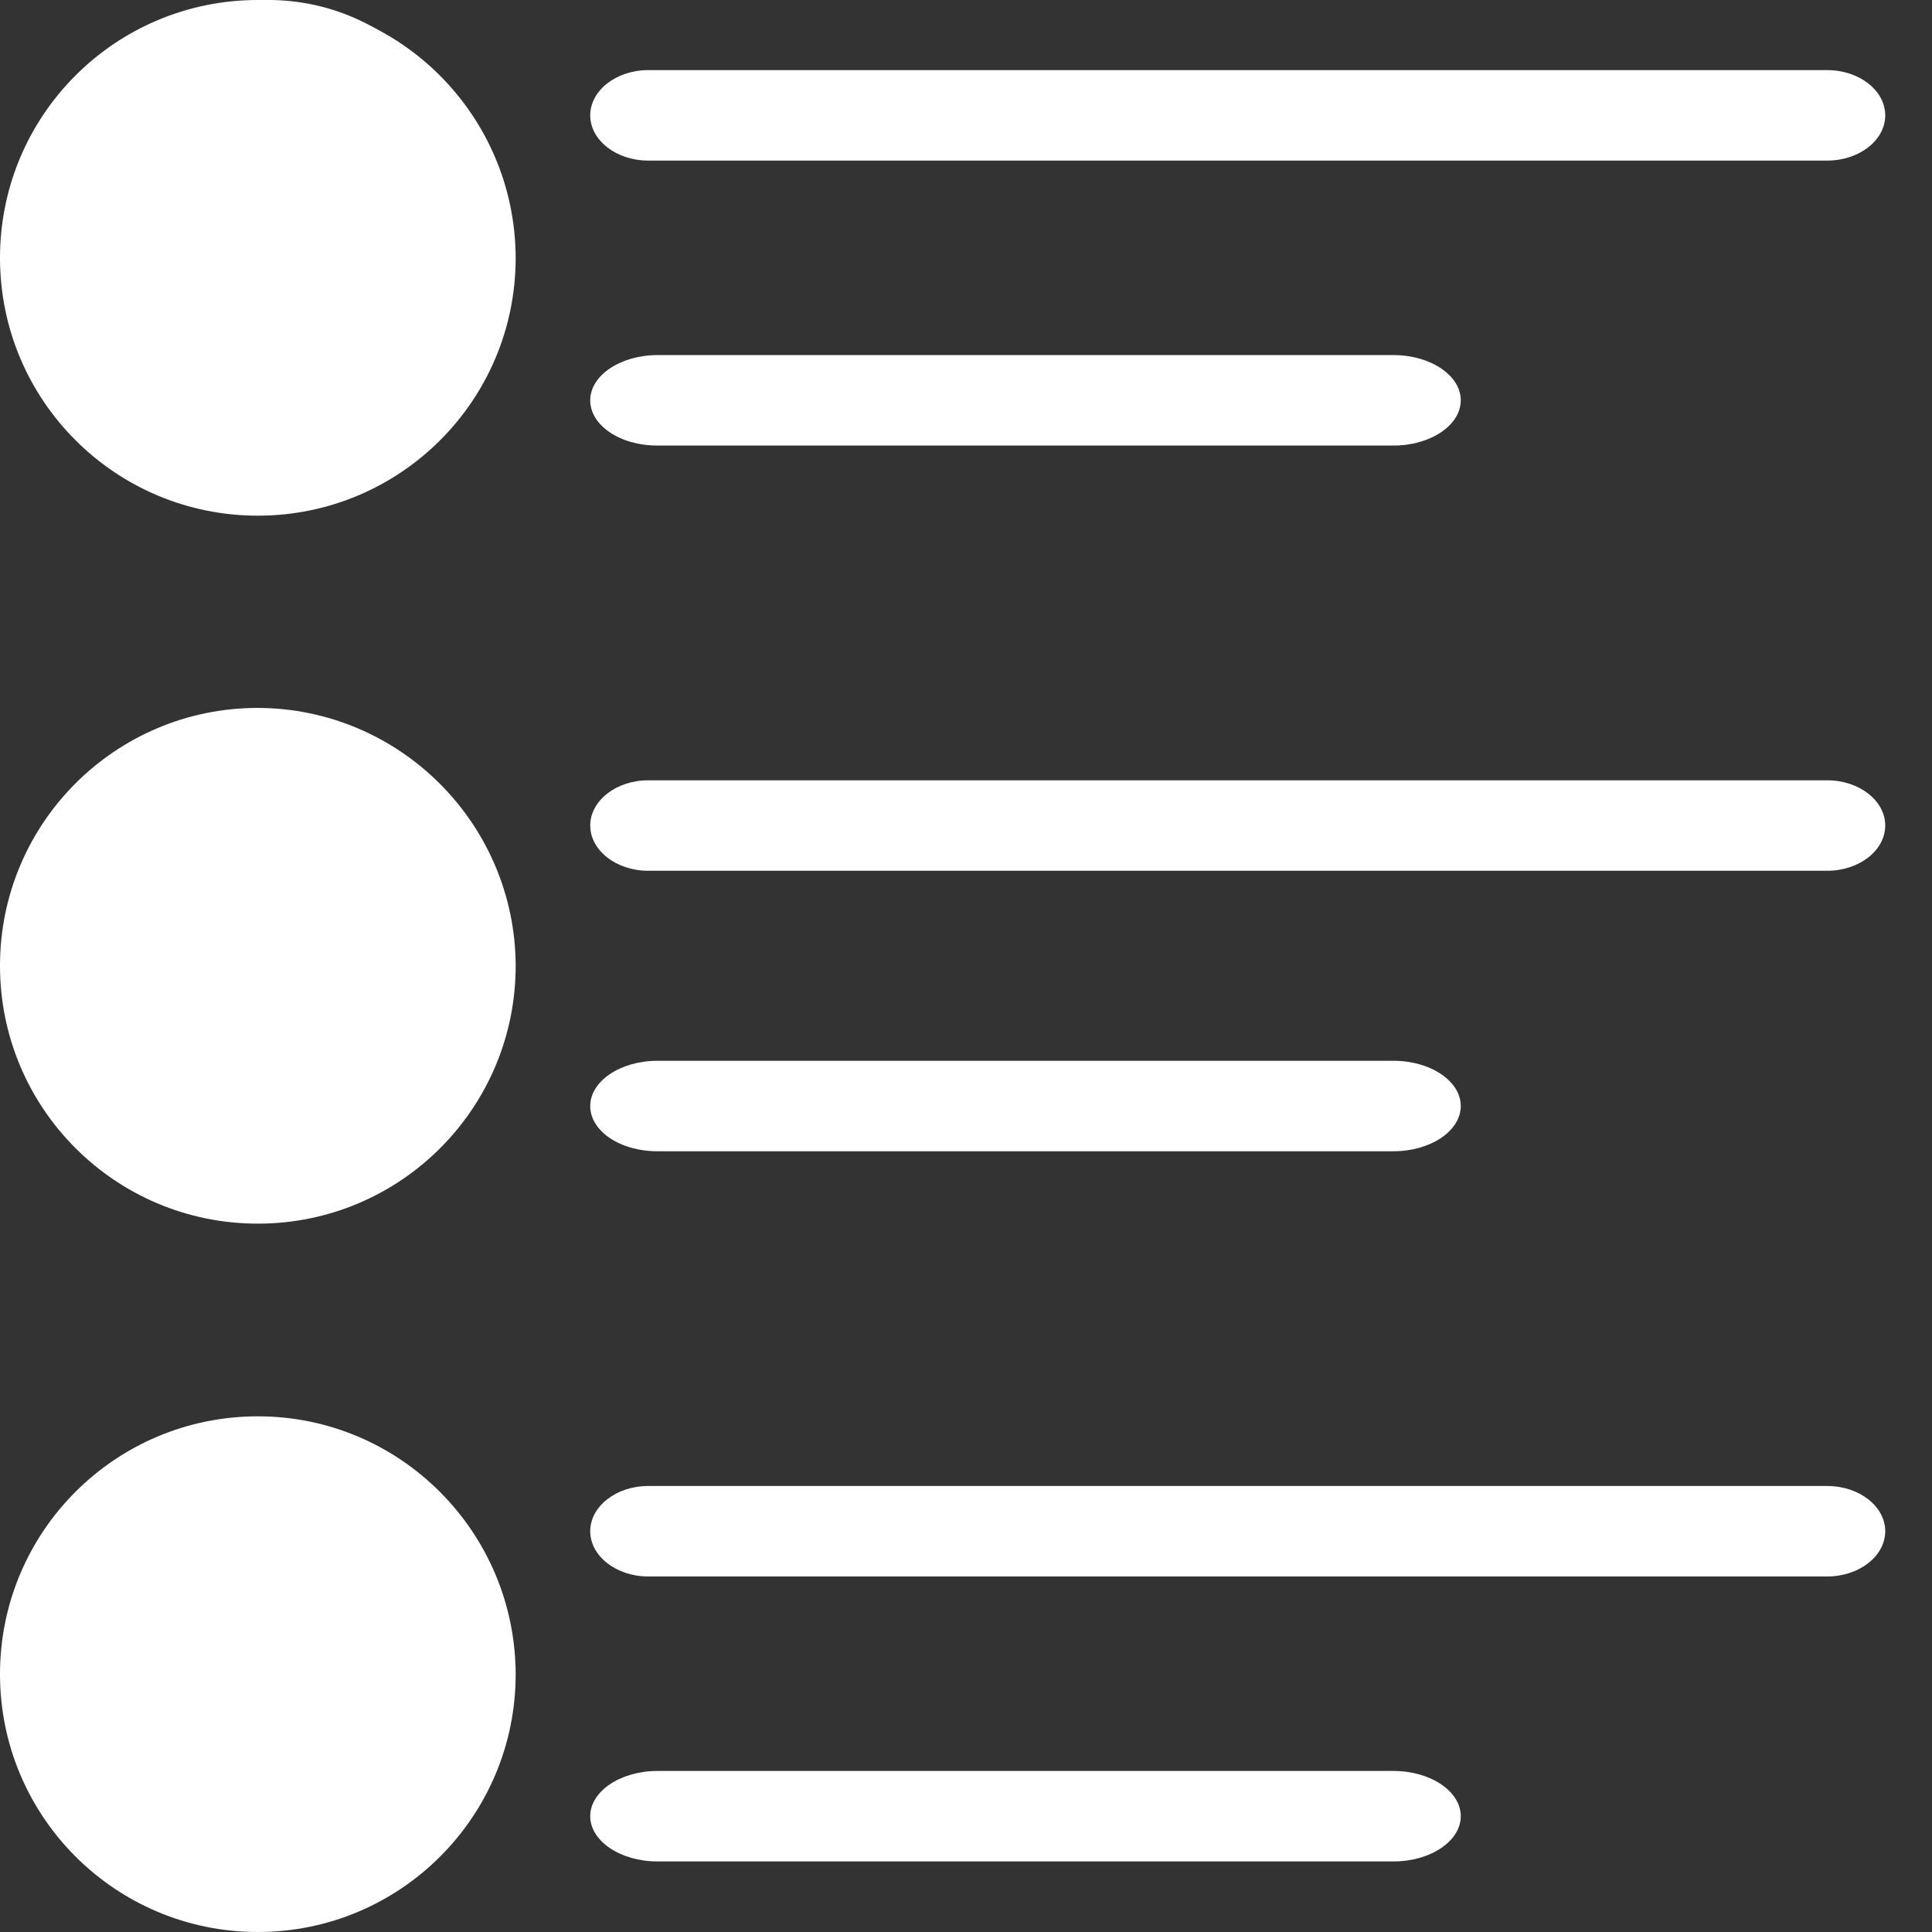
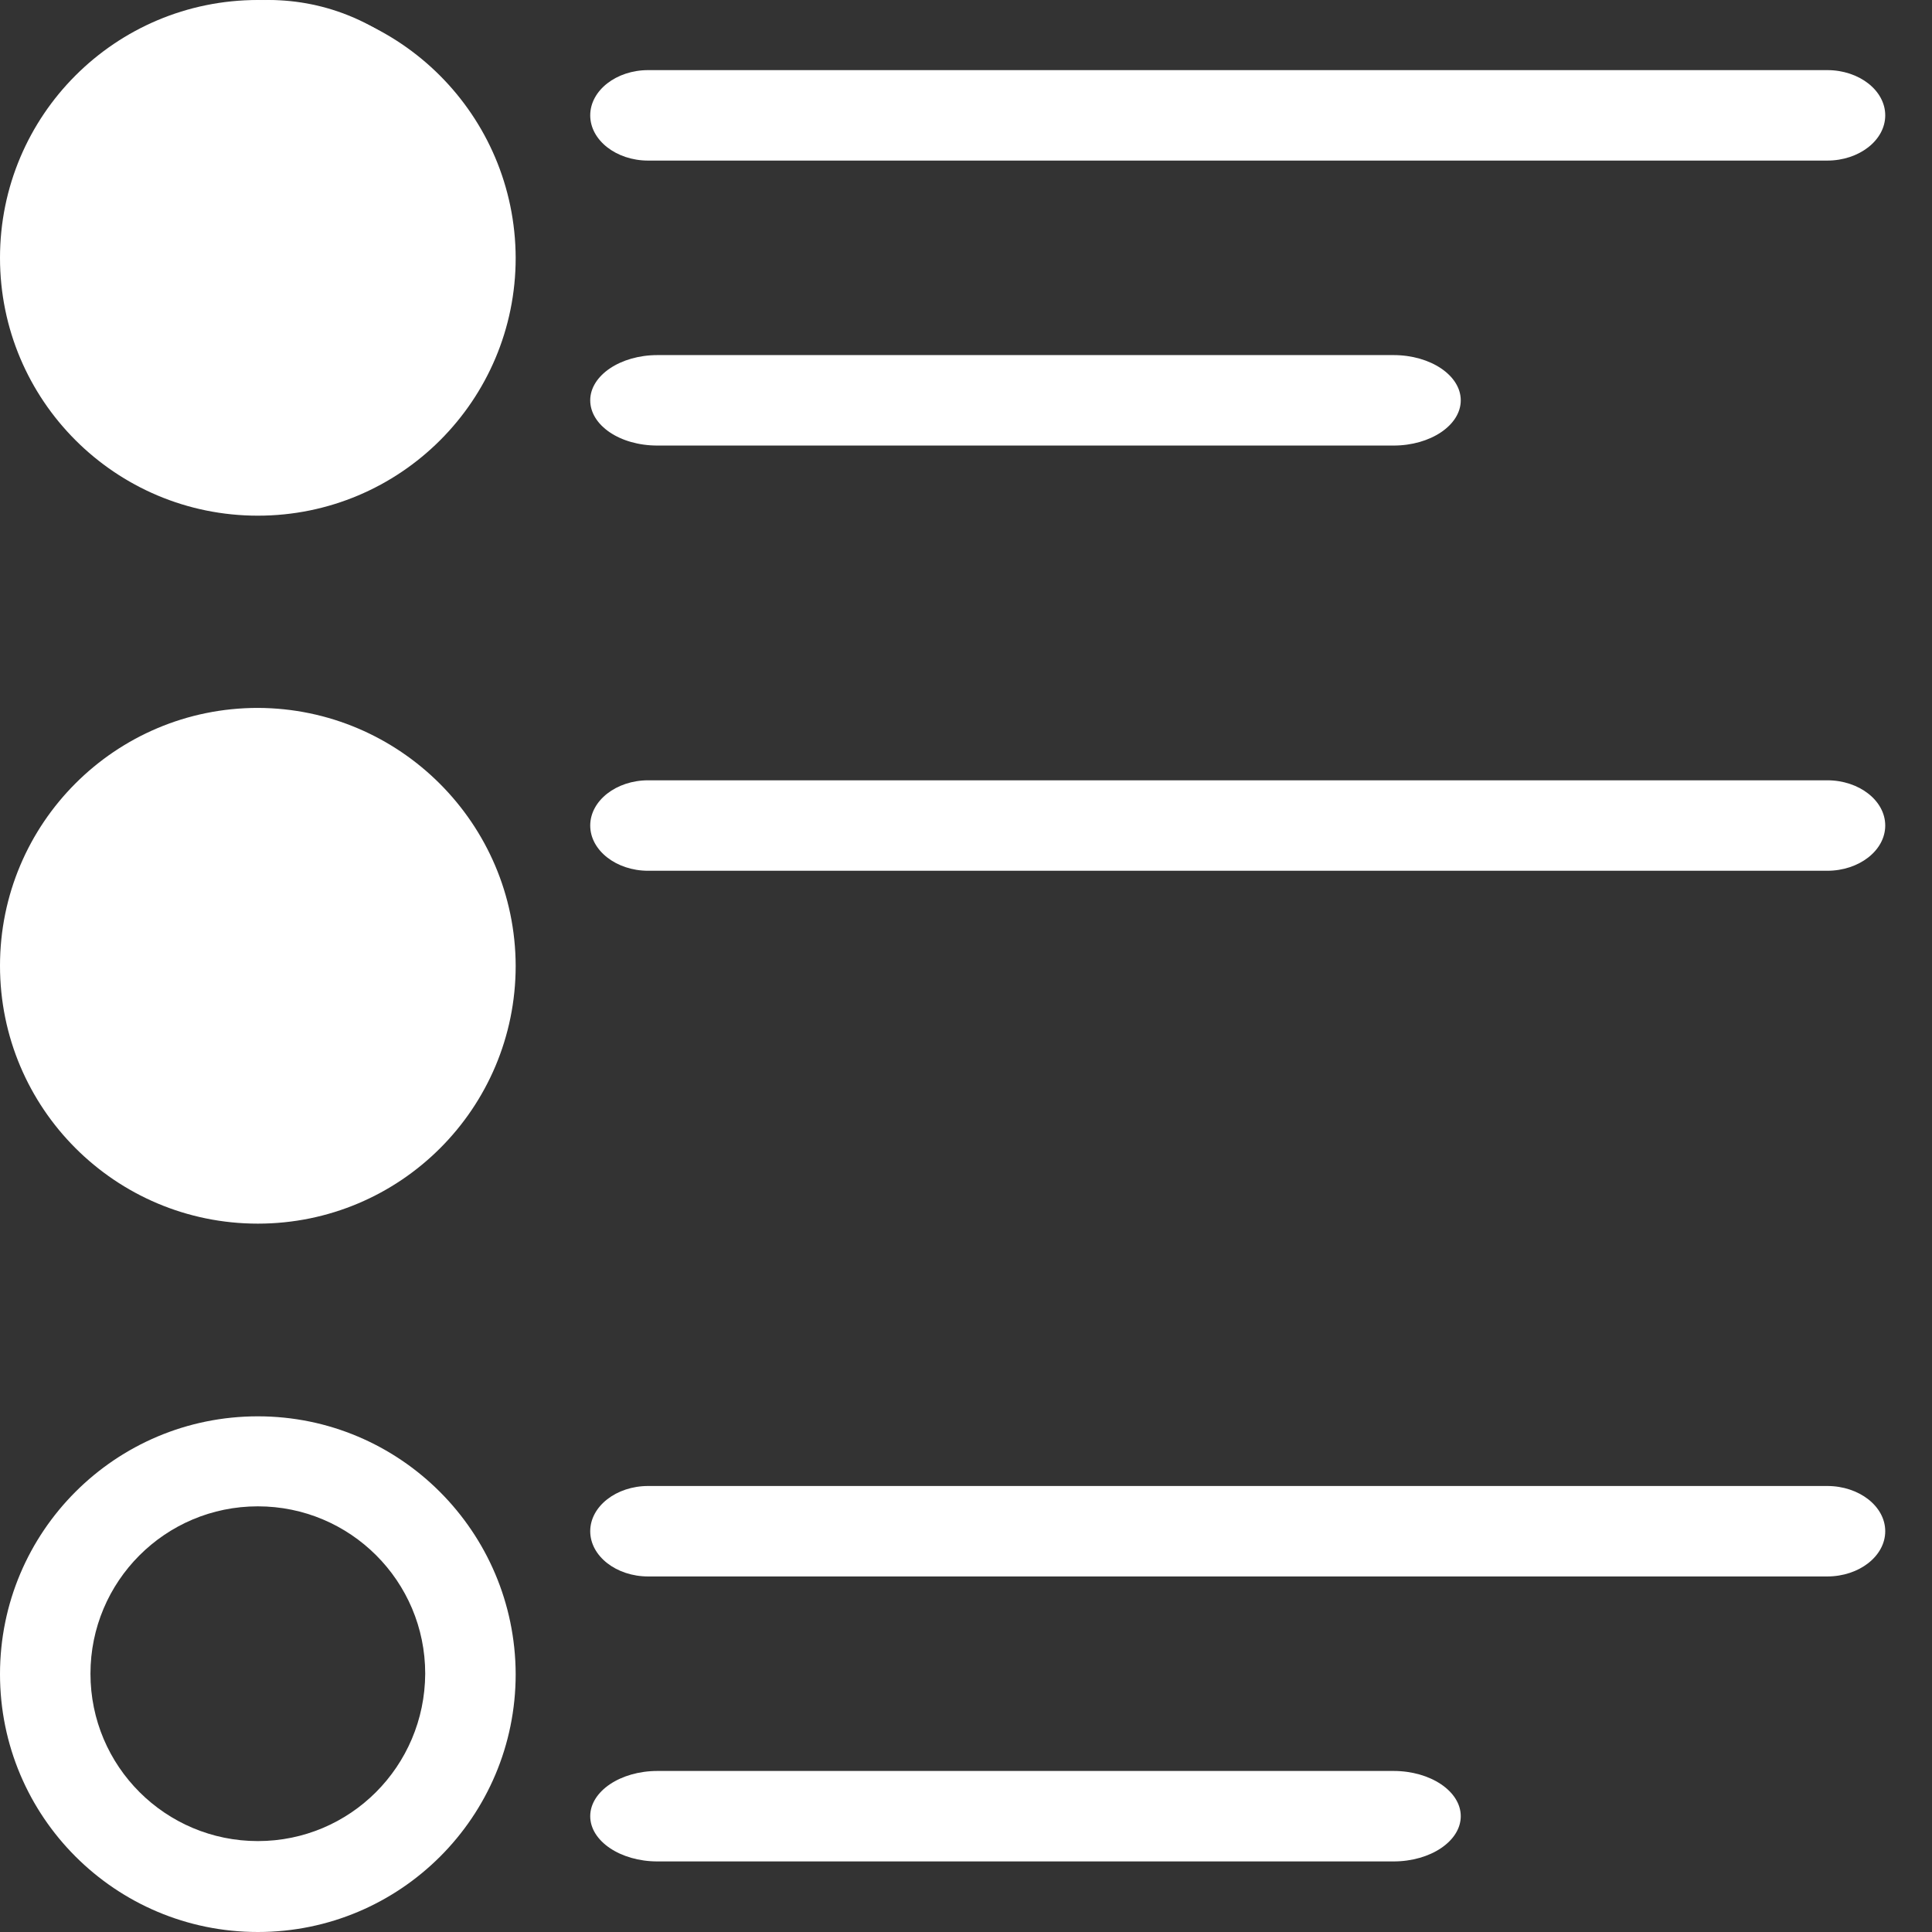
<svg xmlns="http://www.w3.org/2000/svg" width="34" height="34" viewBox="0 0 34 34" fill="none">
  <rect x="0" y="0" width="34" height="34" fill="#333333" stroke="none" />
  <path d="M4.538 12.458C2.03 12.458 0 14.488 0 16.996C0 19.504 2.03 21.534 4.538 21.534C7.045 21.534 9.075 19.504 9.075 16.996C9.067 14.496 7.037 12.466 4.538 12.458ZM4.538 19.942C2.914 19.942 1.592 18.628 1.592 16.996C1.592 15.372 2.906 14.051 4.538 14.051C6.162 14.051 7.483 15.364 7.483 16.996C7.475 18.62 6.162 19.933 4.538 19.942Z" fill="white" />
  <path d="M32.157 13.732H11.406C10.846 13.732 10.387 14.09 10.387 14.528C10.387 14.966 10.846 15.324 11.406 15.324H32.157C32.718 15.324 33.177 14.966 33.177 14.528C33.177 14.09 32.718 13.732 32.157 13.732Z" fill="white" />
-   <path d="M24.525 18.668H11.569C10.919 18.668 10.387 19.026 10.387 19.464C10.387 19.902 10.907 20.26 11.569 20.26H24.525C25.175 20.26 25.707 19.902 25.707 19.464C25.707 19.026 25.175 18.668 24.525 18.668Z" fill="white" />
  <path d="M4.538 0C2.03 0 0 2.03 0 4.538C0 7.045 2.03 9.075 4.538 9.075C7.045 9.075 9.075 7.045 9.075 4.538C9.067 2.03 7.037 0 4.538 0ZM4.538 7.475C2.914 7.475 1.592 6.162 1.592 4.53C1.592 2.898 2.906 1.584 4.538 1.584C6.162 1.584 7.483 2.898 7.483 4.53C7.475 6.162 6.162 7.475 4.538 7.475Z" fill="white" />
  <path d="M32.157 1.234H11.406C10.846 1.234 10.387 1.592 10.387 2.03C10.387 2.468 10.846 2.826 11.406 2.826H32.157C32.718 2.826 33.177 2.468 33.177 2.03C33.177 1.592 32.718 1.234 32.157 1.234Z" fill="white" />
  <path d="M24.525 6.249H11.569C10.919 6.249 10.387 6.607 10.387 7.045C10.387 7.483 10.907 7.841 11.569 7.841H24.525C25.175 7.841 25.707 7.483 25.707 7.045C25.707 6.607 25.175 6.249 24.525 6.249Z" fill="white" />
  <path d="M4.538 24.925C2.03 24.925 0 26.955 0 29.462C0 31.97 2.03 34 4.538 34C7.045 34 9.075 31.97 9.075 29.462C9.067 26.955 7.037 24.925 4.538 24.925ZM4.538 32.4C2.914 32.4 1.592 31.086 1.592 29.454C1.592 27.831 2.906 26.509 4.538 26.509C6.162 26.509 7.483 27.823 7.483 29.454C7.475 31.086 6.162 32.4 4.538 32.4Z" fill="white" />
  <path d="M32.157 26.151H11.406C10.846 26.151 10.387 26.509 10.387 26.947C10.387 27.385 10.846 27.743 11.406 27.743H32.157C32.718 27.743 33.177 27.385 33.177 26.947C33.177 26.509 32.718 26.151 32.157 26.151Z" fill="white" />
  <path d="M24.525 31.166H11.569C10.919 31.166 10.387 31.524 10.387 31.962C10.387 32.4 10.919 32.758 11.569 32.758H24.525C25.175 32.758 25.707 32.4 25.707 31.962C25.707 31.524 25.175 31.166 24.525 31.166Z" fill="white" />
  <circle cx="4.723" cy="17" r="3.778" fill="white" />
-   <circle cx="4.723" cy="29.278" r="3.778" fill="white" />
  <circle cx="4.723" cy="3.778" r="3.778" fill="white" />
</svg>